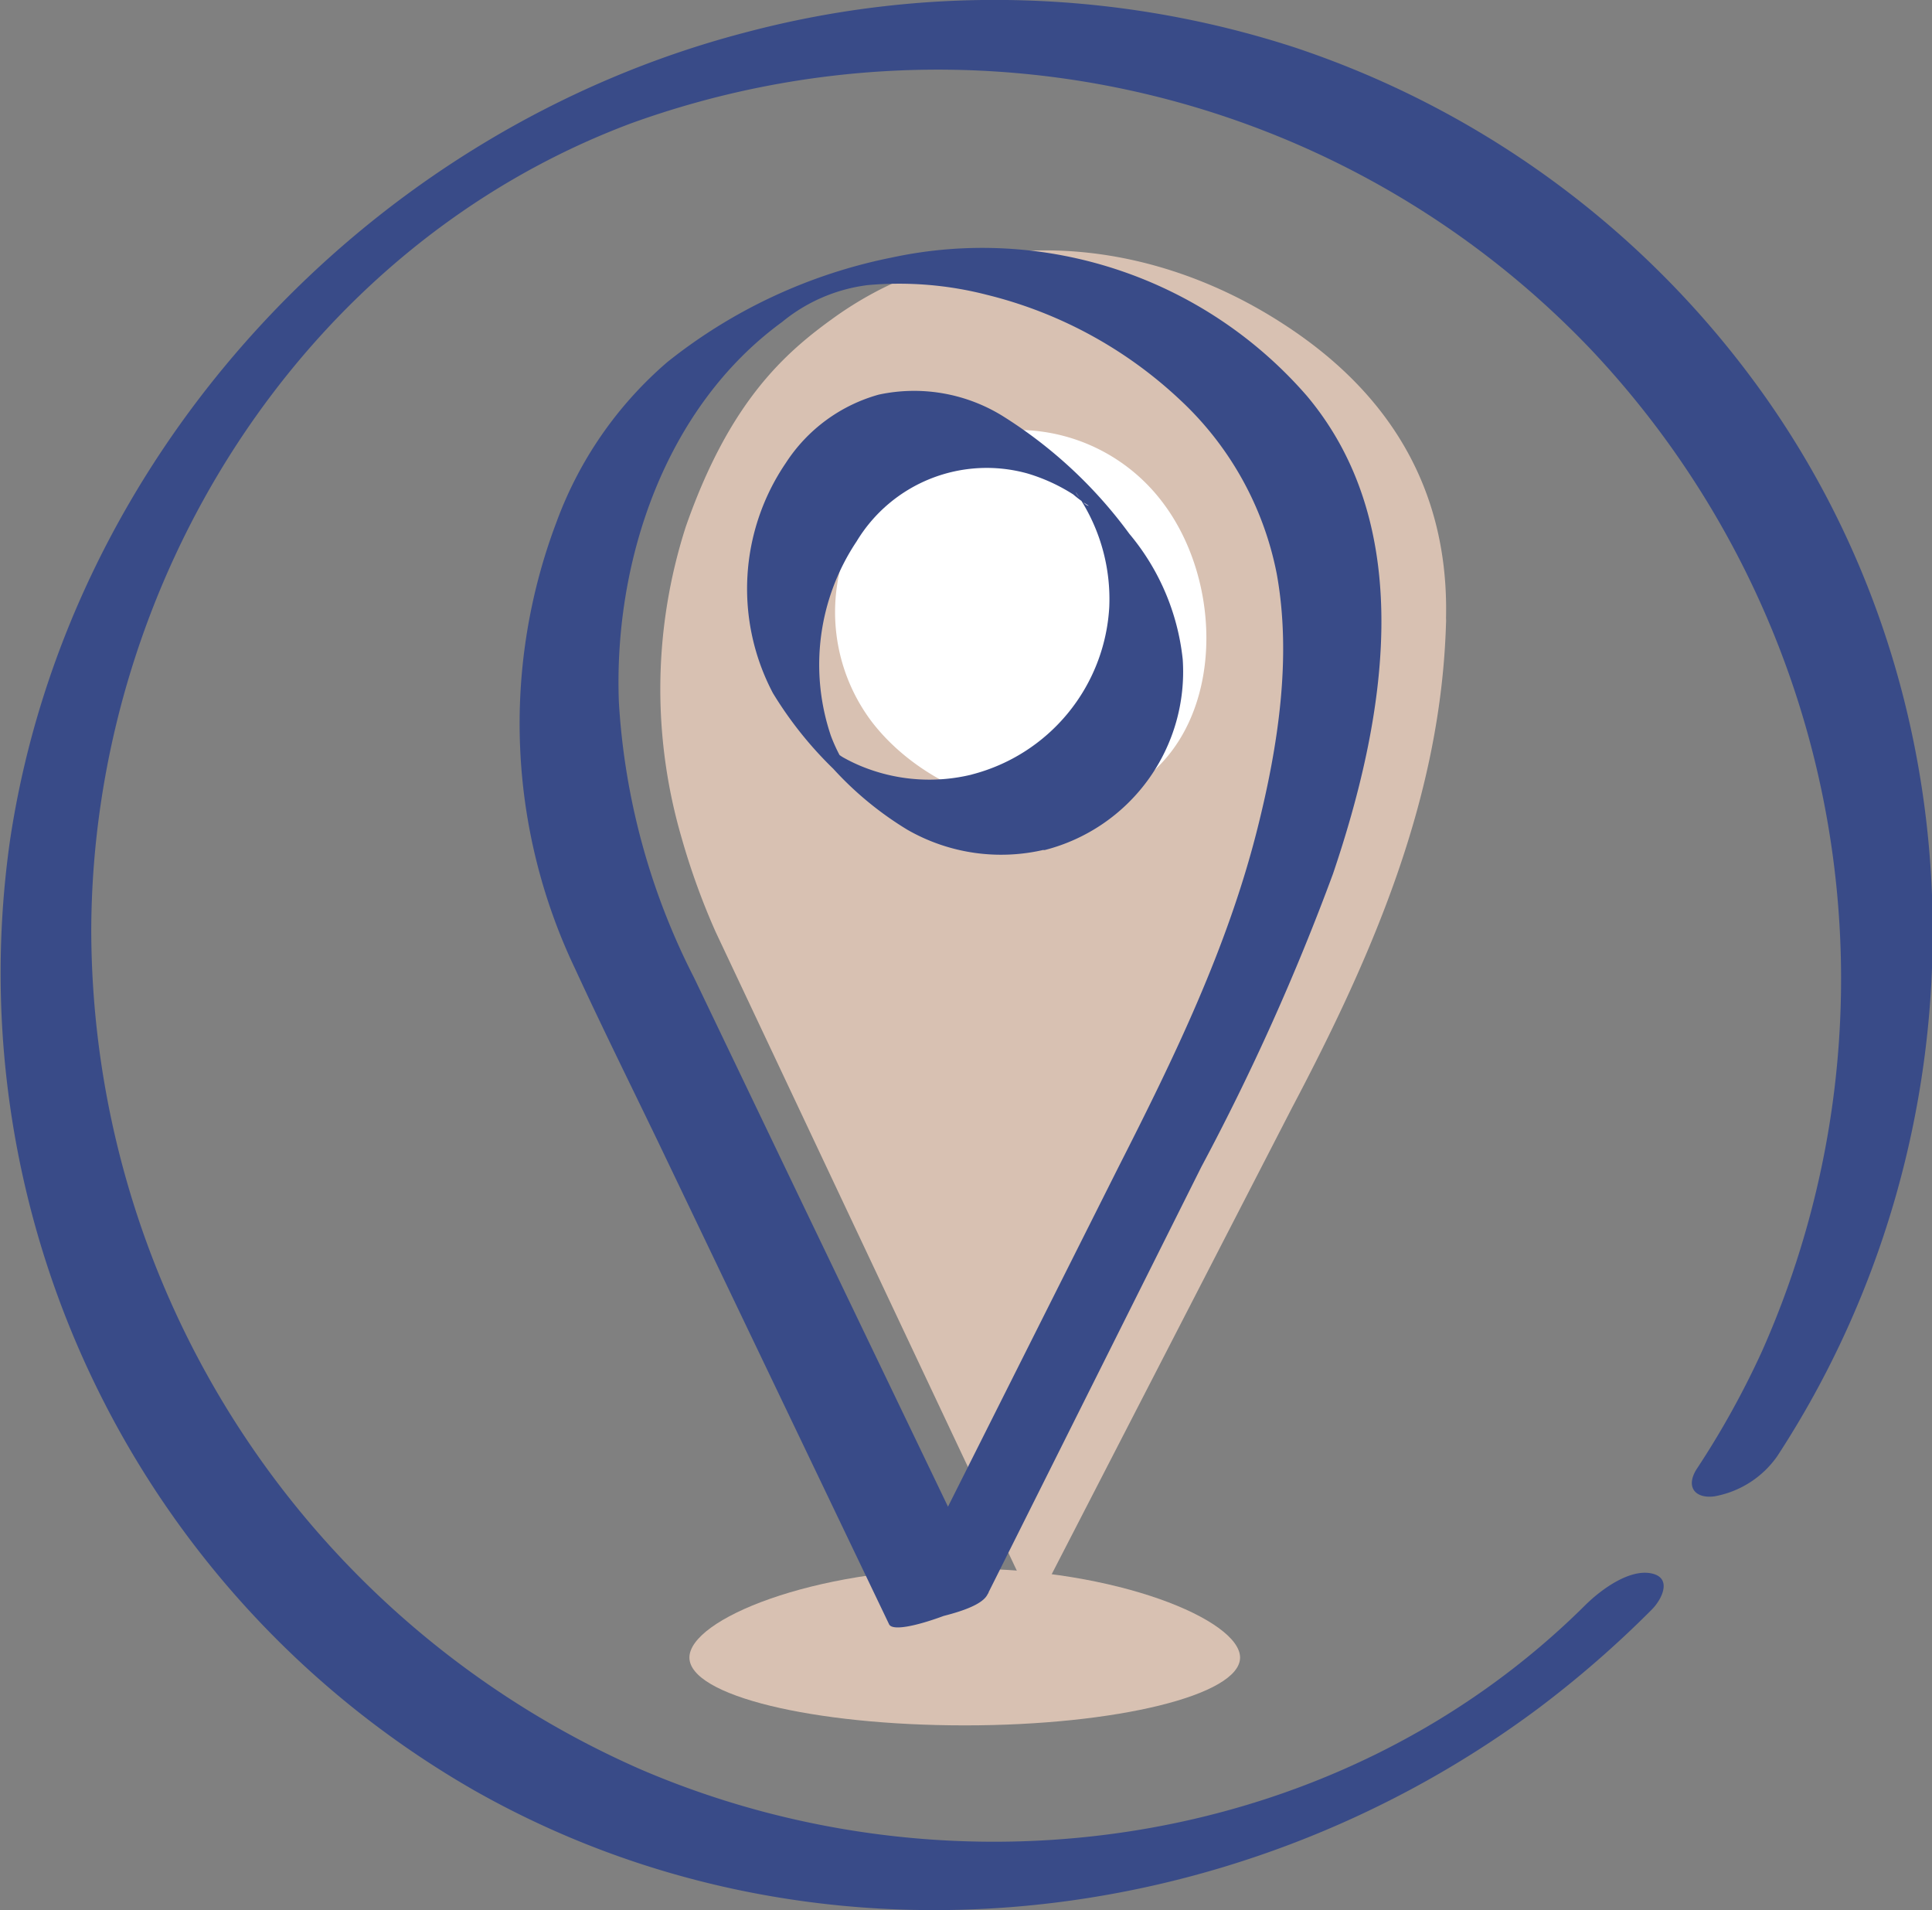
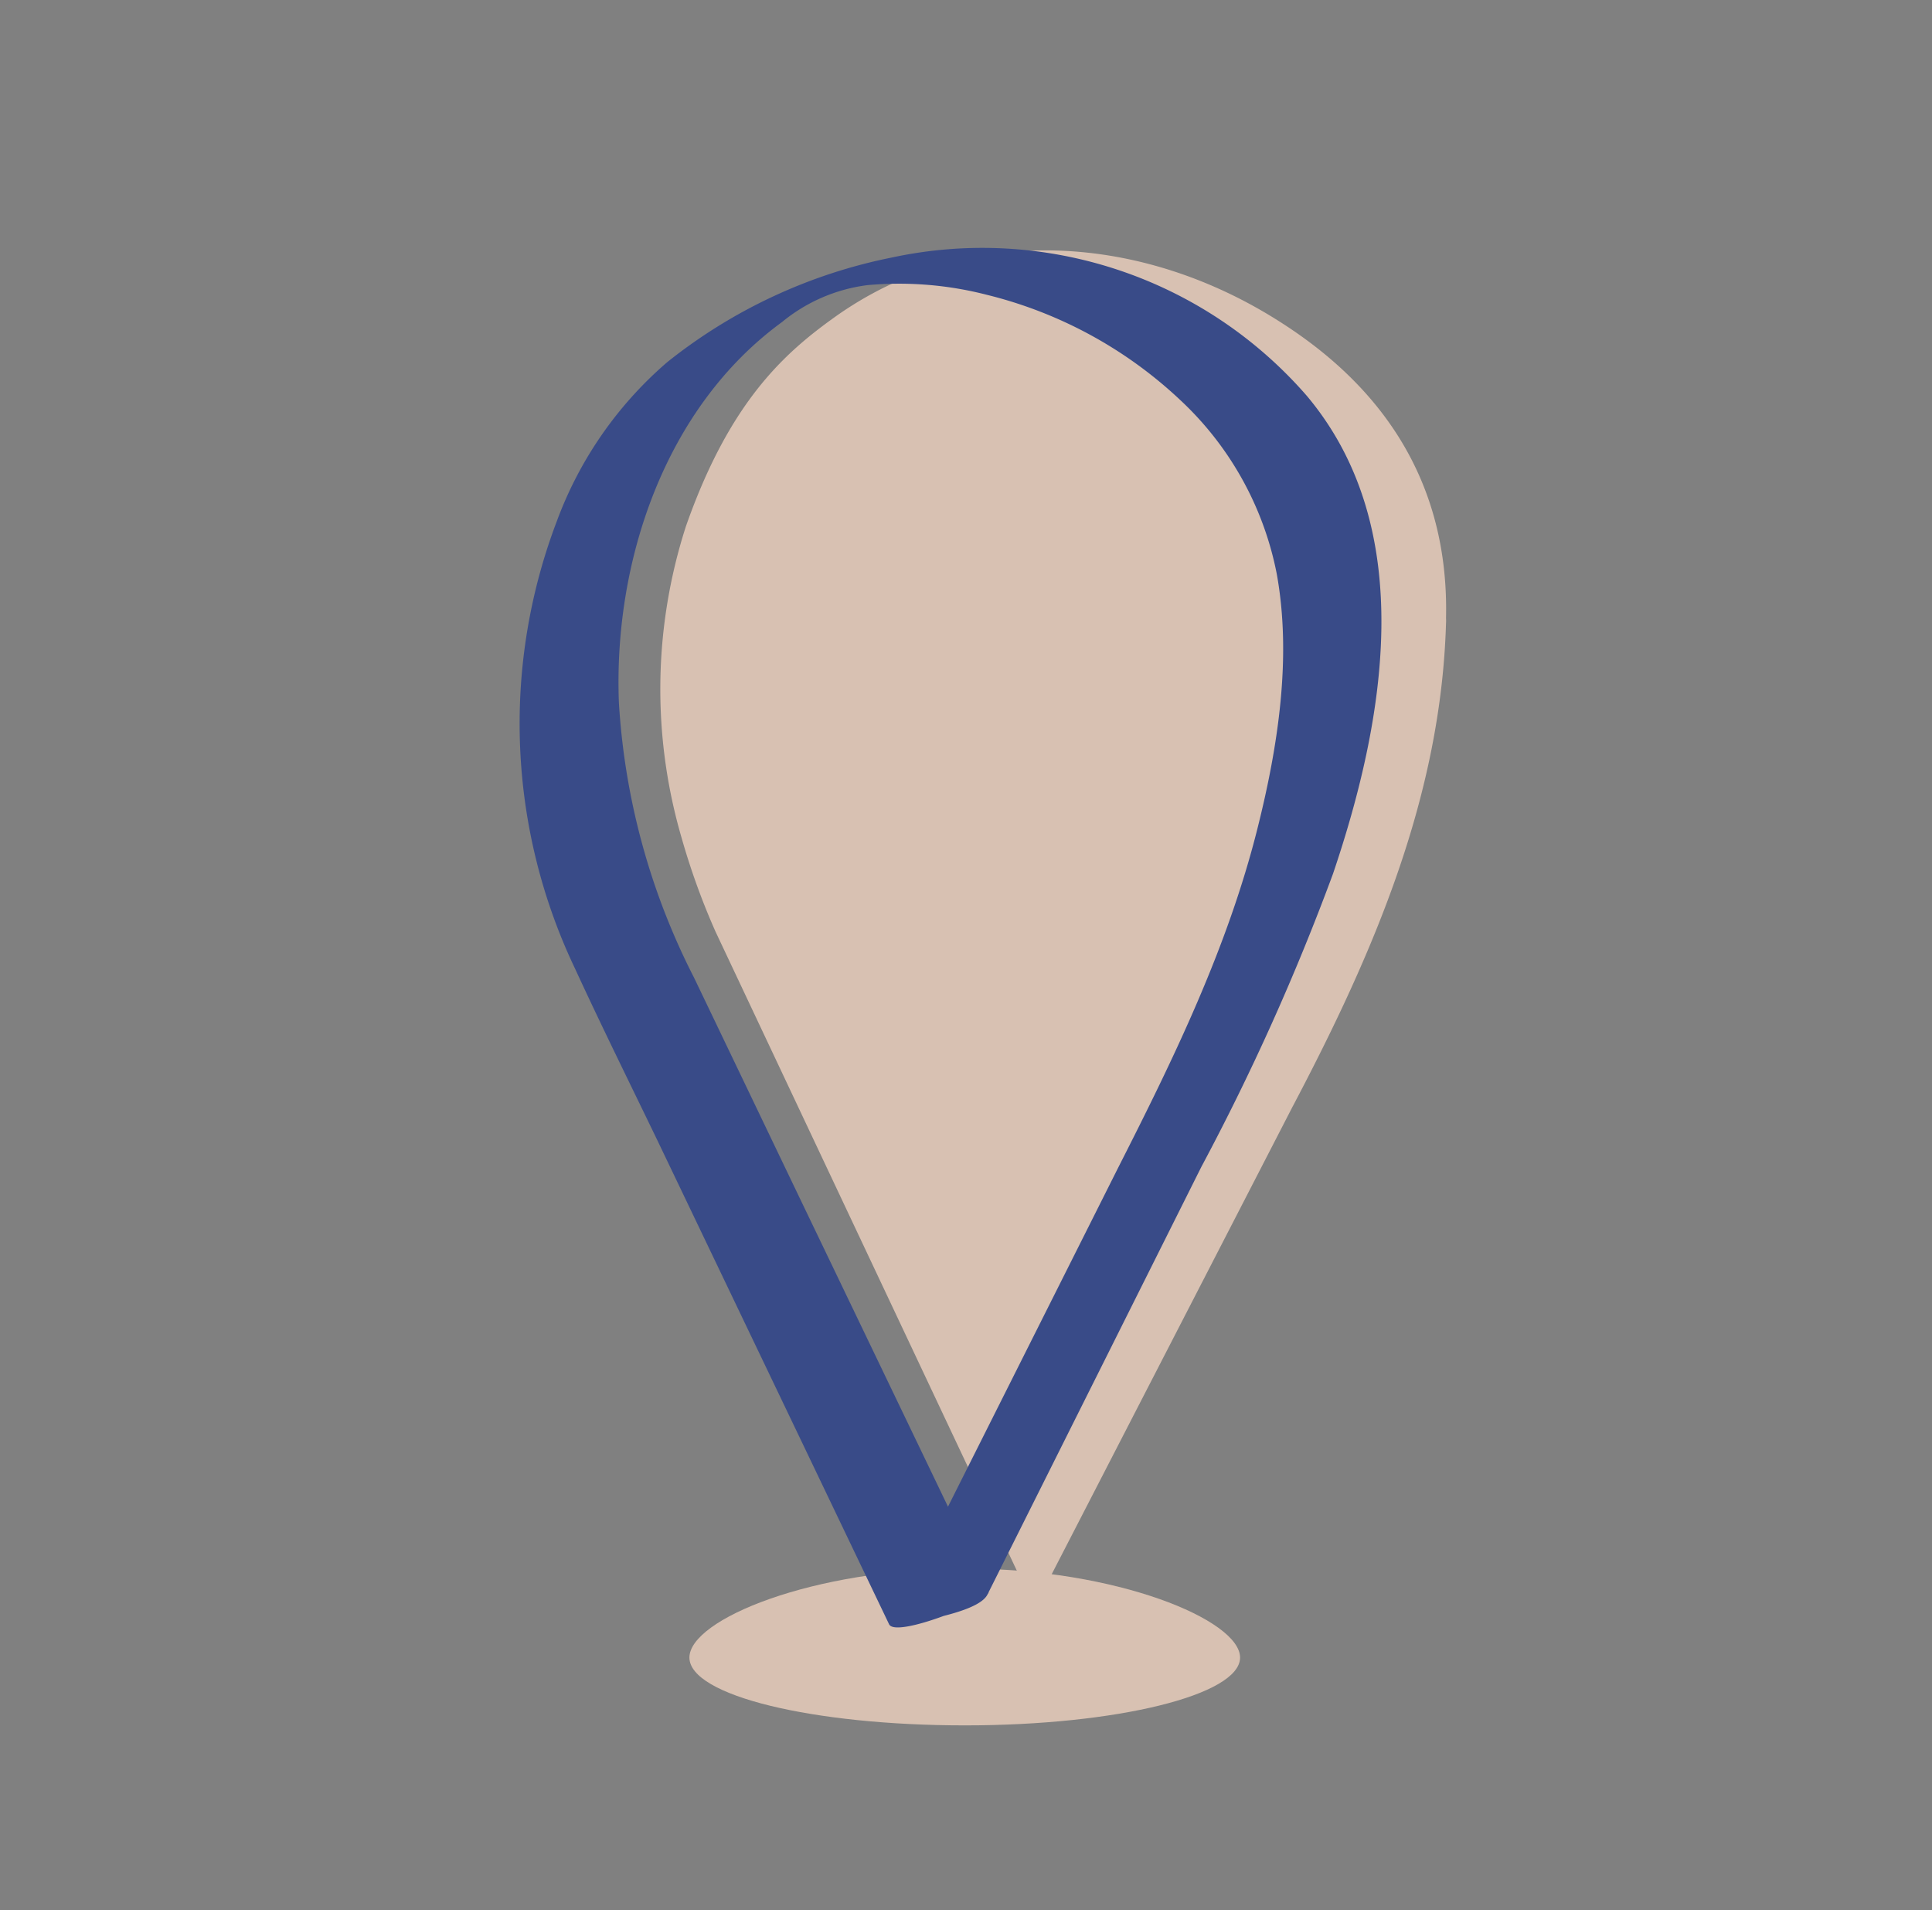
<svg xmlns="http://www.w3.org/2000/svg" viewBox="0 0 92.31 91.24">
  <rect x="0" y="0" width="92.31" height="91.24" fill="#808080" stroke="none" />
  <defs>
    <style>.cls-1{fill:#d8c1b2;}.cls-2{fill:#fff;}.cls-3{fill:#394b88;}</style>
  </defs>
  <g id="Layer_2" data-name="Layer 2">
    <g id="Layer_1-2" data-name="Layer 1">
      <path class="cls-1" d="M48.81,75.51l-14.62-31A33.79,33.79,0,0,1,32.56,40a25.33,25.33,0,0,1,.21-14.85c2.1-6,4.75-8.31,7.11-10,6.42-4.58,14.74-4,21.38.29,3.83,2.46,8,6.7,7.83,14.09a1.77,1.77,0,0,1,0,.24c-.24,8.22-3.4,15.65-7.36,23.15L49.78,76.11" />
-       <path class="cls-2" d="M43.39,22.28A8.69,8.69,0,0,1,55.55,24c2.9,3.82,2.94,10.3-.88,13.2s-10.05,1.11-13-2.7A8.69,8.69,0,0,1,43.39,22.28Z" />
-       <path class="cls-3" d="M46.43,37a8.55,8.55,0,0,1-5-.29,7.92,7.92,0,0,1-1.11-.51c-.28-.15-.57-.45-.86-.57.47.2.65,1,1.1,1.14-.12,0-.27-.39-.33-.49a7.76,7.76,0,0,1-.53-1.13,10.6,10.6,0,0,1,1.23-9.29,7.26,7.26,0,0,1,8.17-3.24,8.59,8.59,0,0,1,2.18,1,5.6,5.6,0,0,0,.74.54c-.3,0-1-1.26-.36-.25A8.89,8.89,0,0,1,53,29a8.77,8.77,0,0,1-6.58,8A13.61,13.61,0,0,0,48,39c.41.42.83.84,1.28,1.22.15.11.45.44.66.38a8.79,8.79,0,0,0,6.57-9.1,11.16,11.16,0,0,0-2.55-6,21.86,21.86,0,0,0-6.09-5.65,8.05,8.05,0,0,0-5.88-1,7.77,7.77,0,0,0-4.44,3.26,10.68,10.68,0,0,0-.62,11,18.21,18.21,0,0,0,2.88,3.61,16.07,16.07,0,0,0,3.55,2.92,9,9,0,0,0,6.58.94,15.14,15.14,0,0,0-1.52-2,13.5,13.5,0,0,0-1.29-1.22C46.94,37.29,46.64,37,46.43,37Z" />
      <path class="cls-1" d="M59.25,79.18c0,1.79-5.89,3.24-13.15,3.24S32.94,81,32.94,79.18s5.89-4.25,13.16-4.25S59.25,77.39,59.25,79.18Z" />
      <path class="cls-3" d="M47.23,76,38.32,57.46,33.16,46.7a33.12,33.12,0,0,1-3.59-13.15c-.26-6.73,2.2-14.09,7.8-18.17a8,8,0,0,1,4.08-1.76,16.81,16.81,0,0,1,5.69.46,20.68,20.68,0,0,1,9.22,5A15.37,15.37,0,0,1,61,27.4c.73,4,.06,8.27-.91,12.14-1.43,5.72-4,11-6.66,16.23L42.82,76.9l-.29.56c-.24.48,1.66,0,1.81-.08.63-.17,2.5-.53,2.84-1.21L57.4,55.74a112.14,112.14,0,0,0,6.29-14c2.46-7.26,4.12-16.44-1.25-22.83a20.54,20.54,0,0,0-19.82-6.61,25.06,25.06,0,0,0-10.74,5,18.44,18.44,0,0,0-5.28,7.61,27.19,27.19,0,0,0,.87,21.35c1.29,2.8,2.66,5.56,4,8.34L42.26,77.13l.22.46c.33.69,4.92-1.19,4.75-1.55Z" />
      <g id="Ellipse_543" data-name="Ellipse 543">
-         <path class="cls-3" d="M75.76,76.66C64,88.36,45.71,91,30.63,84.53A43.87,43.87,0,0,1,4.36,44.41c.06-16.56,10-32.59,25.77-38.51A43.12,43.12,0,0,1,76,16.68,43.78,43.78,0,0,1,84.2,64.52a41.44,41.44,0,0,1-3.13,5.65c-.54.84-.1,1.43.84,1.31a4.67,4.67,0,0,0,3-1.91c10.22-15.63,10-36.52-1.27-51.58A44.89,44.89,0,0,0,61.78,2.24a46.42,46.42,0,0,0-26.09-.71C17.61,6.21,3.22,21.67.47,40.2A45,45,0,0,0,22.65,85.52c16.07,9.12,36.22,7,50.86-3.92a50.37,50.37,0,0,0,5.4-4.7c.54-.54,1-1.57-.06-1.75s-2.39.82-3.09,1.51Z" />
-       </g>
+         </g>
    </g>
  </g>
</svg>